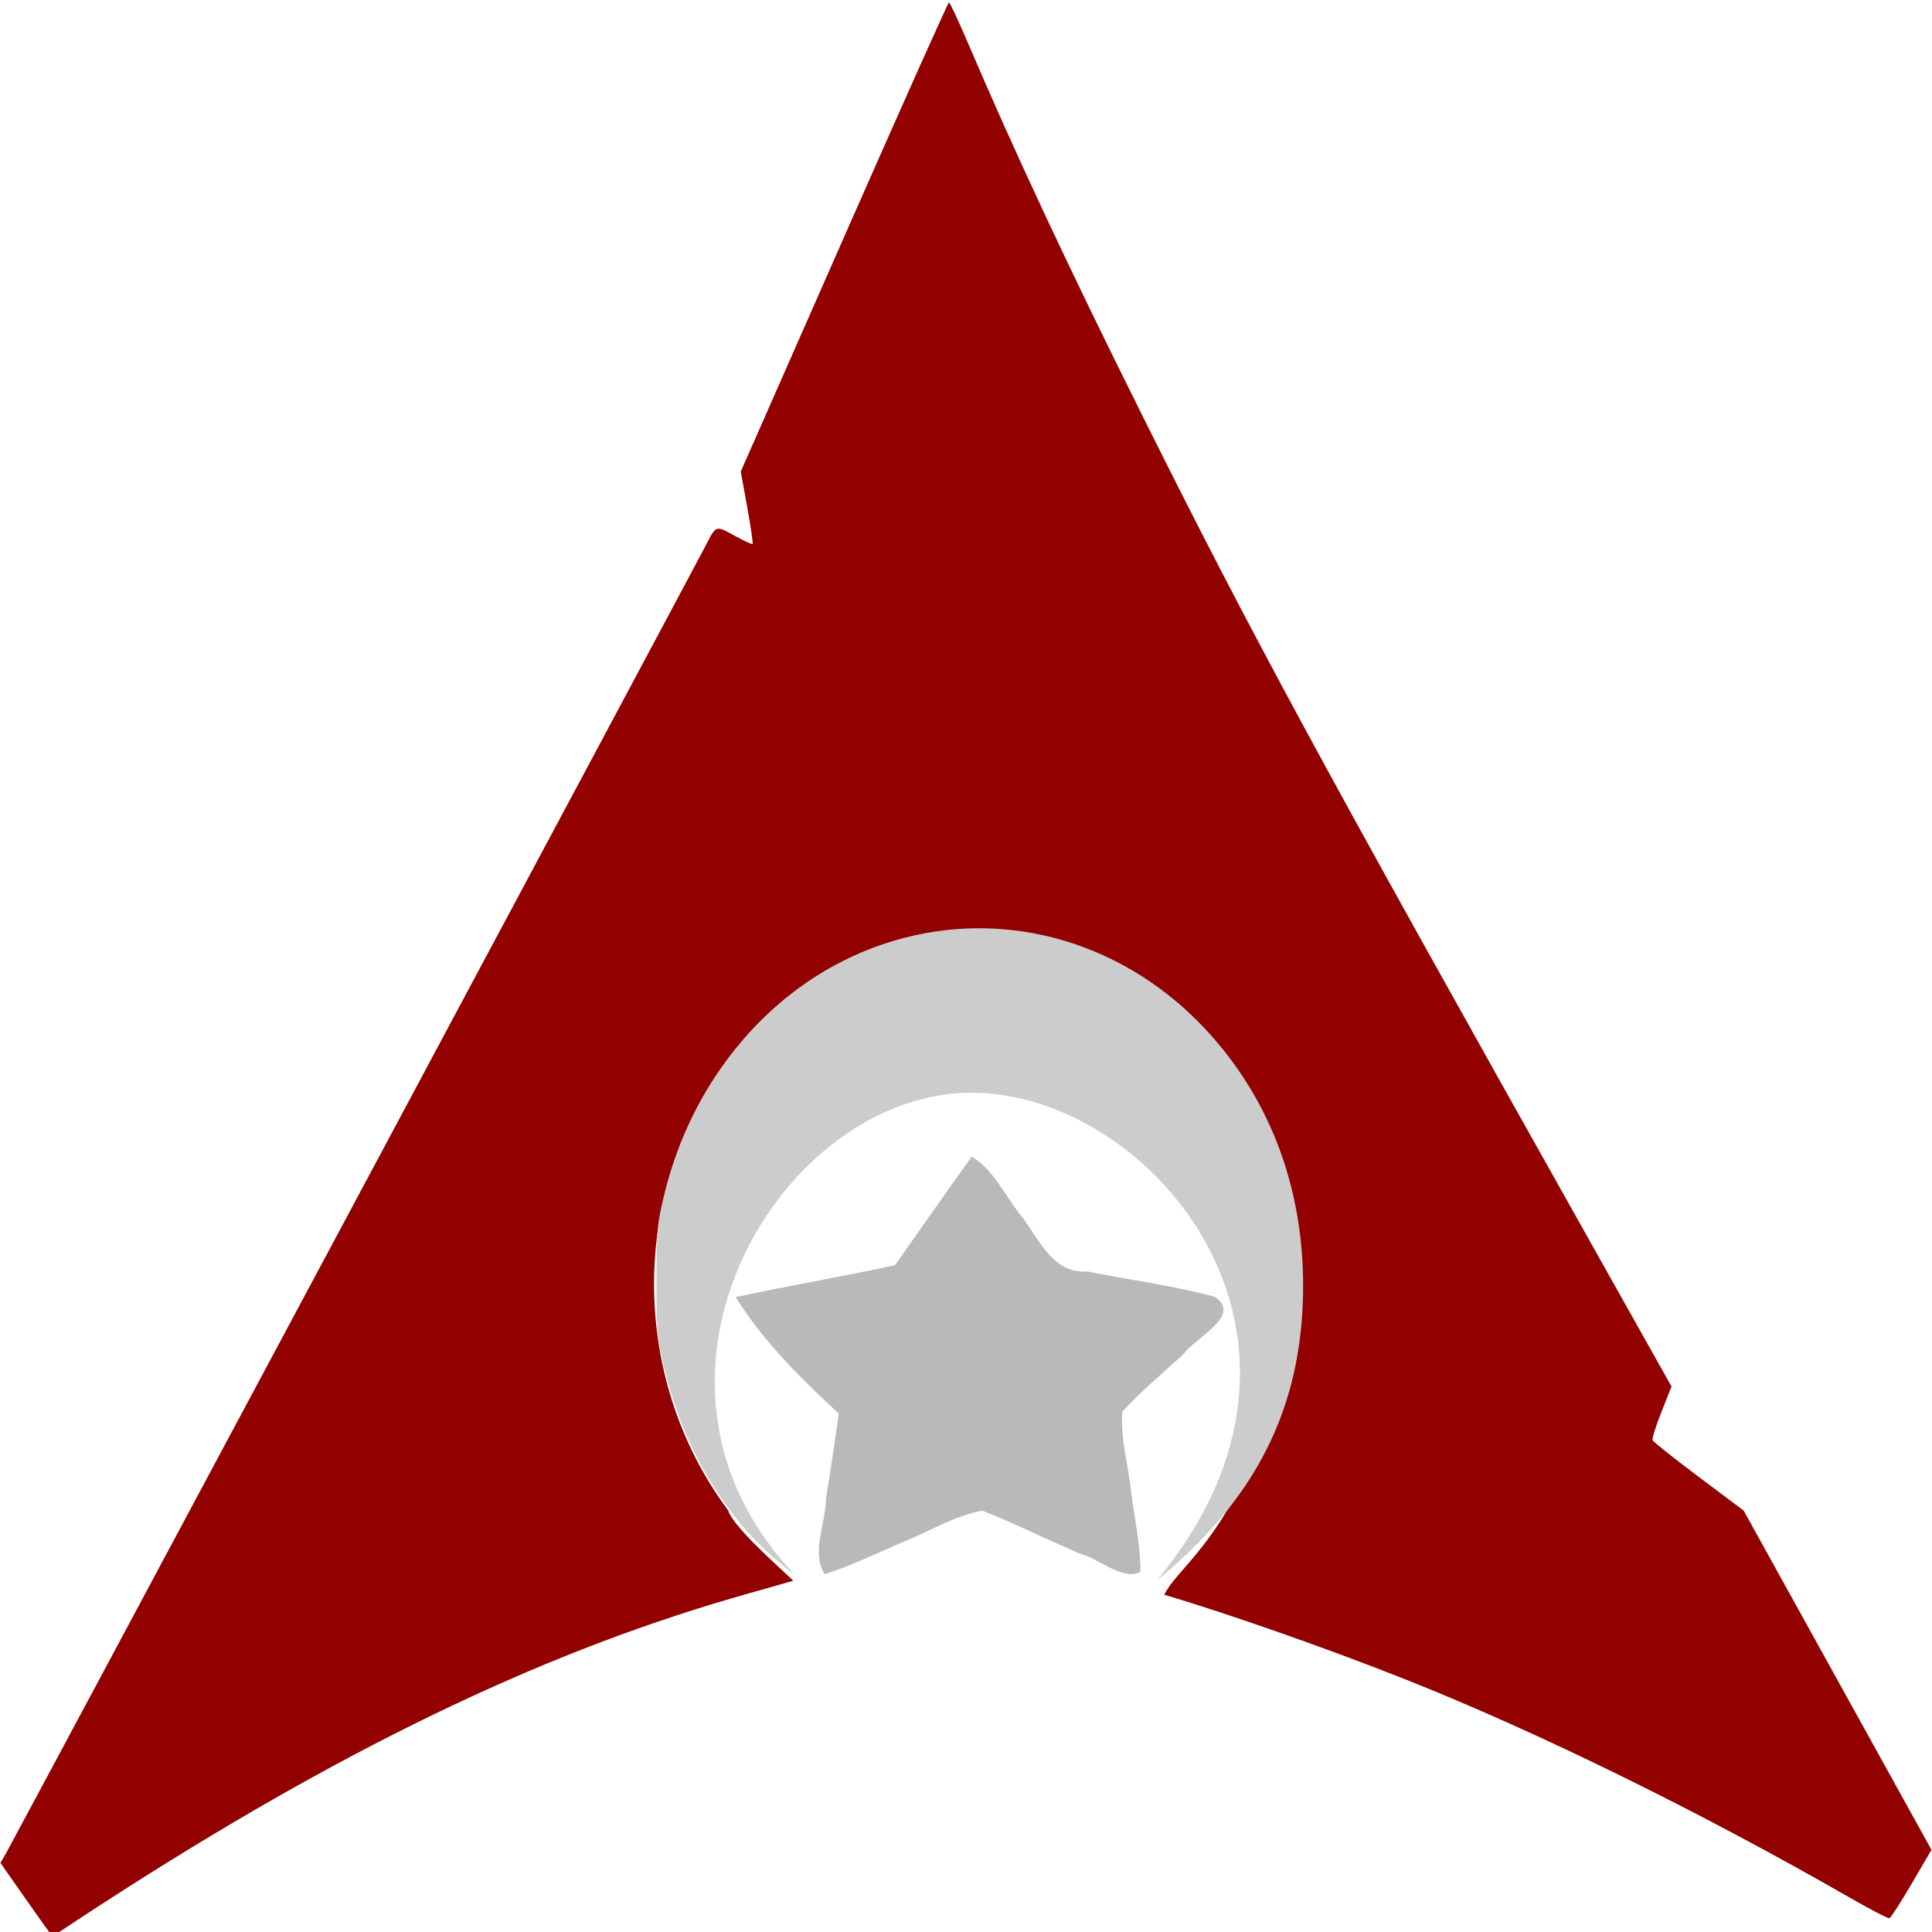
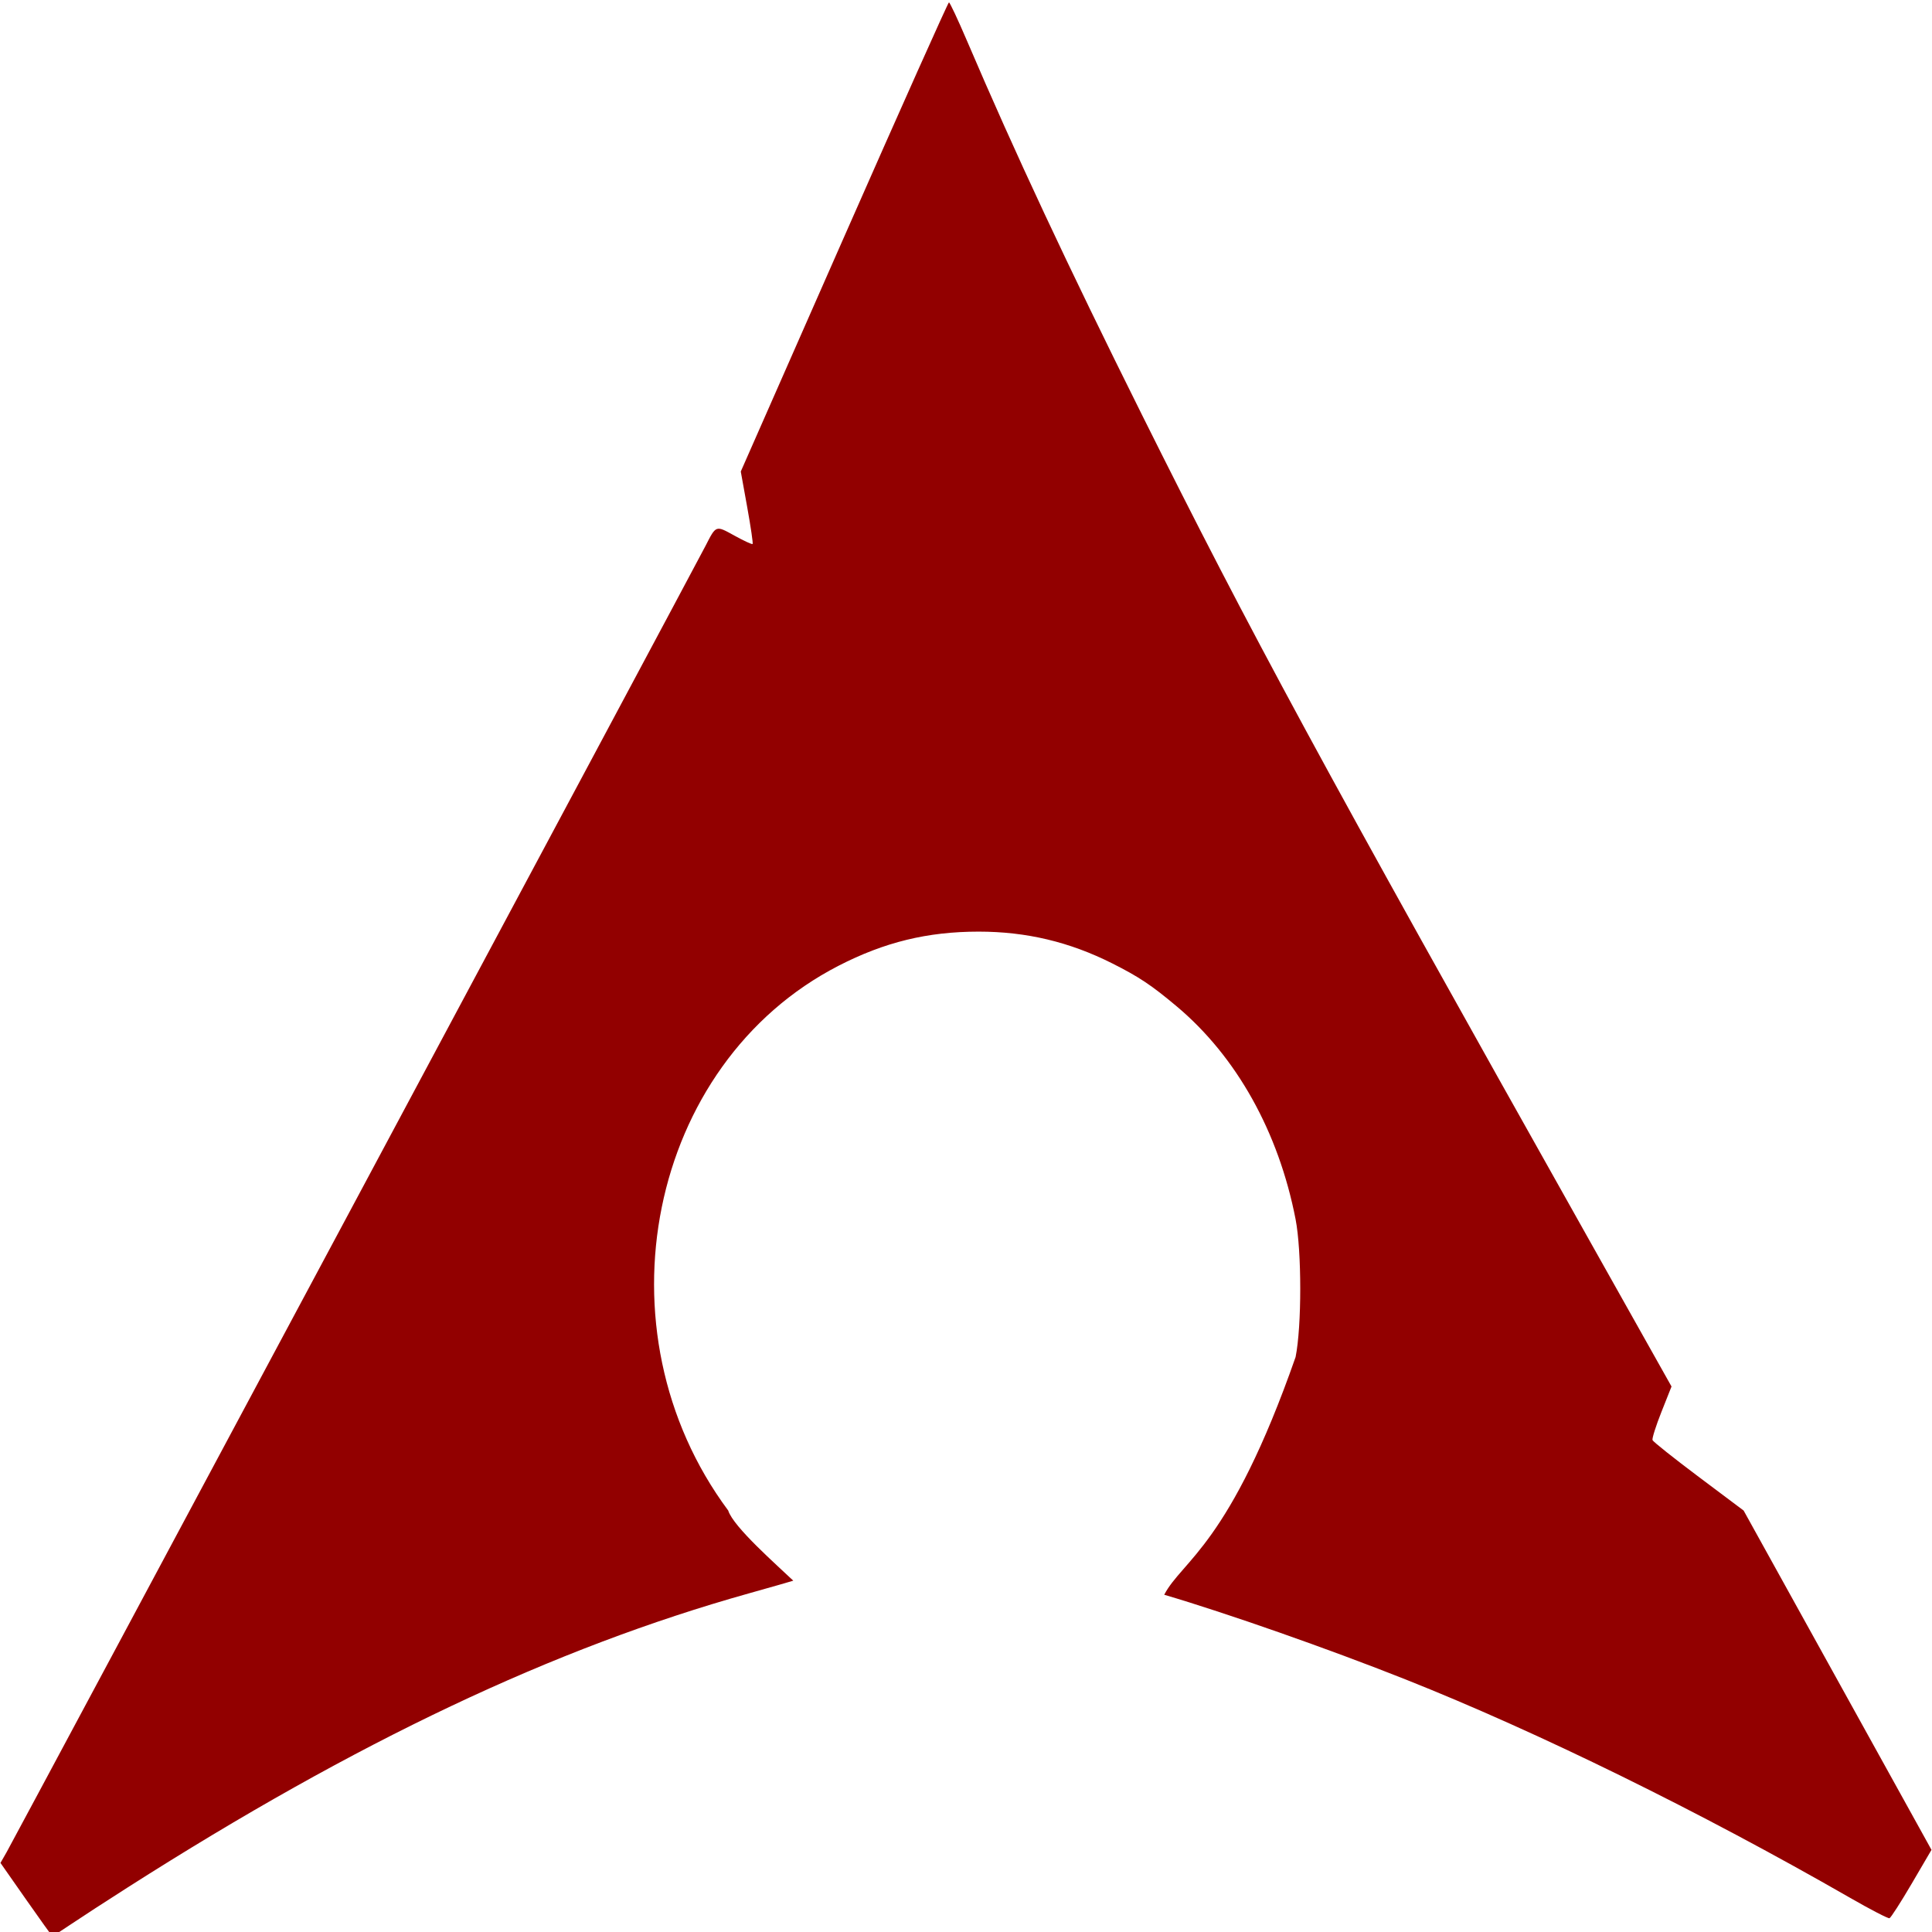
<svg xmlns="http://www.w3.org/2000/svg" xmlns:ns1="http://www.inkscape.org/namespaces/inkscape" xmlns:ns2="http://sodipodi.sourceforge.net/DTD/sodipodi-0.dtd" width="400" height="400" viewBox="0 0 105.833 105.833" version="1.1" id="svg4277" ns1:version="1.2.2 (b0a8486541, 2022-12-01)" ns2:docname="archman-linux.svg">
  <ns2:namedview id="namedview4279" pagecolor="#ffffff" bordercolor="#666666" borderopacity="1.0" ns1:showpageshadow="2" ns1:pageopacity="0.0" ns1:pagecheckerboard="0" ns1:deskcolor="#d1d1d1" ns1:document-units="mm" showgrid="false" ns1:zoom="0.68328423" ns1:cx="377.58811" ns1:cy="211.47861" ns1:window-width="1854" ns1:window-height="999" ns1:window-x="0" ns1:window-y="0" ns1:window-maximized="1" ns1:current-layer="g4250" />
  <defs id="defs4274" />
  <g ns1:label="Layer 1" ns1:groupmode="layer" id="layer1">
    <g id="g4250" transform="translate(94.321,-290.478)">
      <g id="g4794" transform="matrix(0.518,0,0,0.52,-44.498,148.026)">
        <path style="fill:#920000;fill-opacity:1;stroke-width:0.265" d="m -93.427,474.047 -2.707,-3.854 0.631,-1.097 c 0.781,-1.359 72.782,-135.414 73.916,-137.622 1.145,-2.228 1.072,-2.202 3.093,-1.091 0.984,0.541 1.839,0.933 1.9,0.872 0.061,-0.061 -0.195,-1.805 -0.57,-3.874 l -0.682,-3.762 10.923,-24.707 c 6.008,-13.589 10.999,-24.71 11.092,-24.714 0.092,-0.004 0.947,1.809 1.899,4.028 5.078,11.836 10.62,23.638 18.482,39.357 11.544,23.08 18.906,36.613 47.403,87.129 l 8.628,15.295 -1.064,2.67 c -0.585,1.468 -1.01,2.808 -0.945,2.978 0.065,0.169 2.259,1.908 4.877,3.864 l 4.758,3.556 8.961,16.121 c 4.929,8.867 9.399,16.909 9.933,17.872 l 0.972,1.751 -2.092,3.558 c -1.151,1.957 -2.209,3.596 -2.351,3.644 -0.142,0.047 -2.019,-0.921 -4.171,-2.153 -15.882,-9.087 -33.024,-17.475 -47.04,-23.017 -8.096,-3.202 -18.85,-6.96 -25.486,-8.907 1.907,-3.643 6.921,-5.193 13.893,-25.042 0.657,-3.248 0.655,-11.147 -0.002,-14.519 -1.792,-9.187 -6.242,-17.127 -12.562,-22.415 -2.68,-2.242 -3.992,-3.113 -6.826,-4.534 -4.519,-2.265 -9.083,-3.346 -14.123,-3.346 -5.41,0 -9.958,1.104 -14.822,3.597 -20.127,10.316 -25.834,38.398 -11.664,57.39 0.54,1.736 5.235,5.818 6.879,7.388 -0.206,0.071 -2.329,0.675 -4.718,1.343 -20.625,5.765 -41.425,15.573 -65.645,30.955 -2.252,1.43 -4.953,3.177 -6.001,3.881 -1.048,0.704 -1.941,1.276 -1.984,1.271 -0.043,-0.005 -1.296,-1.744 -2.785,-3.864 z" id="path354" ns2:nodetypes="ccssssscscssscssscsscsssscccssssccsssccc" />
        <g id="g3830" transform="translate(-91.819,165.432)">
-           <path style="fill:#cccccc;fill-opacity:1;stroke-width:0.265" d="m 118.103,274.843 c 0.652,-0.405 2.563,-2.12 4.246,-3.812 7.519,-7.555 11.09,-16.266 11.093,-27.06 0.003,-10.623 -3.657,-20.058 -10.597,-27.317 -8.967,-9.38 -21.945,-12.701 -33.864,-8.666 -11.468,3.882 -20.16,13.941 -23.22,26.869 -0.633,2.673 -0.696,3.434 -0.704,8.492 -0.008,4.866 0.067,5.896 0.604,8.293 1.608,7.179 4.455,12.951 8.985,18.213 1.187,1.379 3.912,3.832 4.986,4.49 -19.67,-20.68 -1.305,-50.933 18.957,-50.723 18.869,0.195 40.603,25.741 19.514,51.221 z" id="path512" ns2:nodetypes="csssssssscsc" />
-           <path style="fill:#b9b9b9;fill-opacity:1;stroke-width:0.265" d="m 107.891,271.326 c -2.792,-1.218 -5.532,-2.584 -8.377,-3.667 -2.944,0.522 -5.577,2.185 -8.35,3.277 -2.75,1.179 -5.46,2.498 -8.313,3.406 -1.448,-2.172 0.089,-5.369 0.132,-7.902 0.456,-3.003 0.954,-6.001 1.35,-9.013 -4.607,-4.26 -8.147,-7.884 -10.902,-12.27 5.6,-1.208 11.254,-2.15 16.852,-3.363 2.706,-3.805 5.366,-7.643 8.104,-11.425 2.331,1.324 3.617,4.278 5.352,6.371 1.876,2.48 3.263,5.973 6.939,5.719 4.46,0.911 9.01,1.469 13.402,2.659 2.98,1.963 -1.981,4.28 -3.203,5.952 -2.19,2.041 -4.548,3.938 -6.552,6.154 -0.236,2.812 0.635,5.629 0.929,8.429 0.339,2.806 1.007,5.618 0.983,8.44 -1.836,1.026 -4.443,-1.46 -6.515,-1.948 -0.611,-0.271 -1.221,-0.544 -1.83,-0.819 z" id="path352" ns2:nodetypes="sssssccsssssssssss" />
-         </g>
+           </g>
      </g>
    </g>
  </g>
</svg>